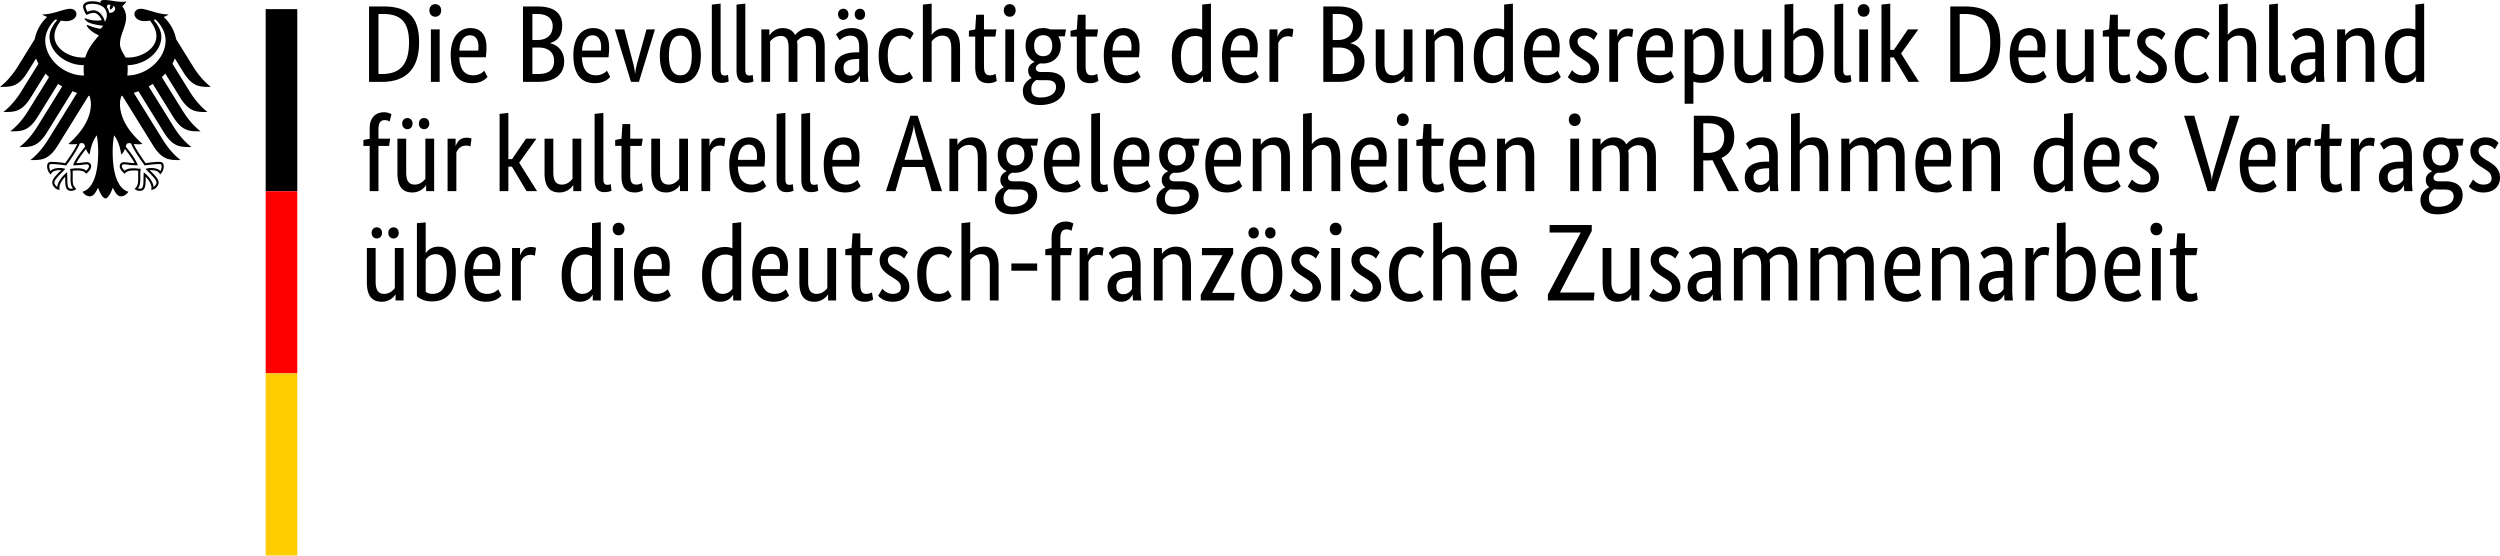
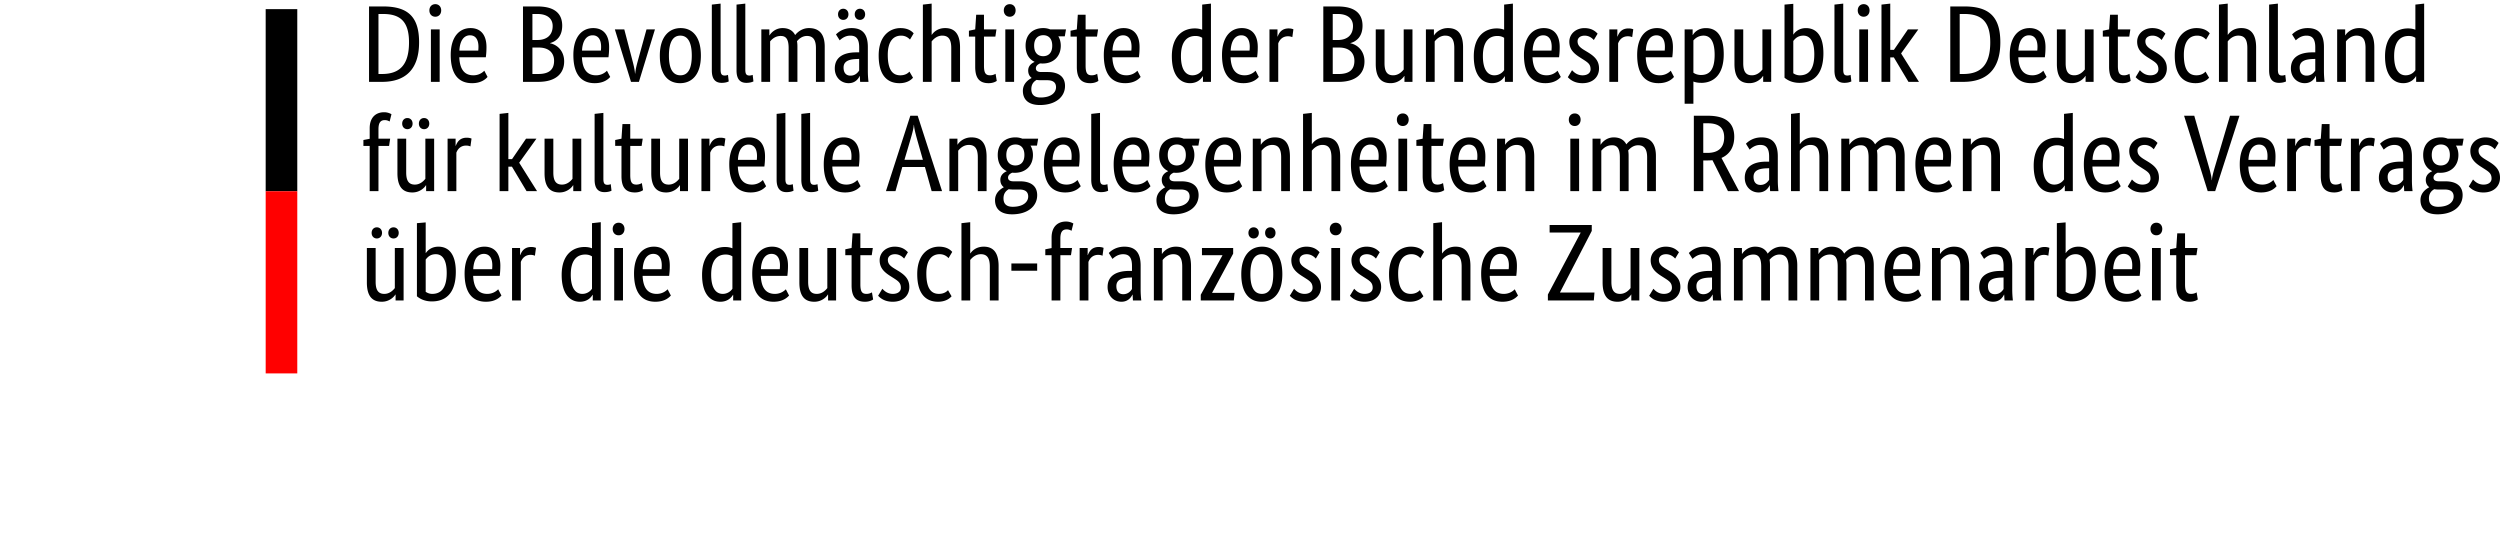
<svg xmlns="http://www.w3.org/2000/svg" xml:space="preserve" fill-rule="evenodd" stroke-linejoin="round" stroke-miterlimit="2" clip-rule="evenodd" viewBox="0 0 495 110" width="495" height="110">
-   <path fill-rule="nonzero" d="M25.206 14.958c.048-.404.076-.82.076-1.246 0-.232.002-.503-.026-.81 3.562-.05 6.687-2.64 6.687-5.617 0-1.515-.98-2.658-1.532-3.341.124-.027.249-.056.376-.087.522.458 2.002 2.085 2.002 4.139 0 3.572-3.54 6.888-7.583 6.962m-3.59-12.44a2.463 2.463 0 0 0-.445-1.07c.012-.364.16-.712.742-.426-.315.325-.072.9-.072.9s.644-.3.51-.73c.954.23.268 1.524-.735 1.325m-.828 1.834a3.777 3.777 0 0 0-.743-1.495c-.315-.375-.835-.82-1.536-.82-.32 0-.856.151-1.198.297-.127-.234-.375-.798-.375-1.053 0-.261.438-.526 1.276-.526 1.845 0 2.946.84 2.946 2.25 0 .496-.194.947-.37 1.347m4.738 23.984c.214 0 .318.034.443.081.53 1.457 2.578 4.207 2.663 4.324l.018.026.03-.008c.503-.08 1.785-.276 2.857-.276h.025c.117 0 .249 0 .333.083.07.07.104.193.104.368 0 .269-.113.729-.249.925-.375-.413-.985-.598-1.96-.598-.294 0-.64.088-.829.139l-.076.016-.088.023.563.568c.869.877 1.62 1.632 1.62 2.135 0 .303-.294.698-.562.873-.059-.921-.981-2.155-1.88-2.845l-.077-.058-.014.324c-.013.22-.033.55-.033.904 0 1.754-.177 2.021-.779 2.021-.093 0-.234-.027-.322-.06.34-.423.474-.982.474-1.963l-.005-.453-.006-.364c0-.402.041-.7.073-.94l.018-.135-.094-.012c-.283-.04-.807-.112-1.207-.112-.86 0-1.443.08-1.865.48-.278-.228-.564-.619-.564-.866 0-.366.225-.395.522-.395.15 0 .29.022.482.045.37.056.926.14 2.072.14h.072l-.024-.071c-.29-.839-1.087-2.058-2.365-3.625.115-.42.227-.694.63-.694m-11.037 4.319-.023.07h.071c1.144 0 1.702-.083 2.072-.139.193-.023.332-.045.483-.045.294 0 .522.029.522.395 0 .247-.287.638-.564.866-.423-.4-1.006-.48-1.864-.48-.402 0-.928.072-1.209.112l-.044.005-.05.007.016.136c.034.24.075.537.075.94l-.005.363-.006.453c0 .981.134 1.54.476 1.964-.09.032-.23.06-.324.06-.604 0-.78-.268-.78-2.022 0-.354-.017-.684-.03-.904l-.018-.326-.075.06c-.897.69-1.823 1.924-1.878 2.845-.27-.175-.564-.57-.564-.873 0-.503.751-1.258 1.62-2.135l.563-.568-.164-.04c-.188-.05-.535-.138-.83-.138-.974 0-1.582.185-1.959.598-.136-.196-.248-.656-.248-.925 0-.175.033-.297.103-.368.084-.083.217-.083.333-.083h.025c1.072 0 2.356.195 2.856.276l.03.008.019-.026c.087-.117 2.132-2.867 2.665-4.324a1.06 1.06 0 0 1 .442-.081c.402 0 .514.274.63.694-1.28 1.567-2.077 2.786-2.366 3.625M8.96 7.996c0-2.054 1.482-3.68 2.004-4.139.125.03.25.06.376.087-.554.683-1.534 1.826-1.534 3.341 0 3.008 3.185 5.62 6.793 5.62a9.019 9.019 0 0 0-.036.807c0 .444.025.857.068 1.246-4.08-.025-7.67-3.365-7.67-6.962m27.36 6.335c1.831 2.92 3.263 2.87 5.426 2.87-1.79-1.383-2.973-3.155-3.537-4.06l-3.343-5.396a7.998 7.998 0 0 0-2.46-4.384c.43-.164.788-.337 1.003-.501-2.183 0-4.346-1.118-5.536-1.118-.766 0-1.257.462-1.257 1.071.048.68.742 1.37 2.023 1.37.29 0 .662-.037 1.07-.106.693.976 1.253 1.858 1.253 3.116 0 2.363-2.8 4.204-5.626 4.204-.161 0-.313-.007-.472-.018-.256-.586-1.108-1.57-1.108-2.687 0-1.877 1.213-3.41 1.213-5.27 0-1.155-.557-1.871-.772-2.169.347-.324.726-.723.815-.997-.202.088-.441.1-.79.1C22.87.355 21.764 0 20.688 0c-.615 0-.78.191-.78.373 0 .067.01.136.028.168a3.6 3.6 0 0 0-.7-.197 5.413 5.413 0 0 0-1.024-.092c-1.308 0-1.773.554-1.773 1.028 0 .4.313 1.133.669 1.692.51-.26 1.122-.435 1.401-.435.696 0 1.312.667 1.64 1.457-.467.058-.557.078-1.029.078-1.274 0-2.141-.46-2.32-.46-.016 0-.05.009-.05.038 0 .18.361.656 1.073.918.938.346 2.343.49 2.577.53 0 .041-.237.489-.504.575a.287.287 0 0 1-.166.006c-.98-.195-1.253-.278-2.495-.754-.038-.015-.061.009-.061.048 0 .496 1.273 1.59 2.413 2.011-.953 1.226-2.142 2.481-2.703 4.395-.159.01-.313.018-.472.018-2.826 0-5.625-1.841-5.625-4.204 0-1.258.56-2.14 1.253-3.116.407.069.777.107 1.069.107 1.281 0 1.975-.691 2.025-1.37 0-.61-.492-1.072-1.258-1.072-1.191 0-3.352 1.118-5.538 1.118.216.164.573.337 1.002.501a8.006 8.006 0 0 0-2.458 4.384L3.54 13.141c-.564.905-1.75 2.677-3.54 4.06 2.163 0 3.597.05 5.427-2.87l1.715-2.767c.127.36.282.71.466 1.052L4.2 18.118c-.567.912-1.743 2.668-3.54 4.06 2.164 0 3.597.051 5.428-2.867l2.933-4.739c.22.237.45.467.694.687l-4.14 6.687c-.569.914-1.738 2.667-3.538 4.057 2.163 0 3.597.053 5.426-2.867l4.036-6.519c.266.17.538.334.82.489L7.39 25.06c-.568.914-1.738 2.662-3.538 4.058 2.163 0 3.597.05 5.428-2.868l5.073-8.192c.3.115.604.227.913.326l-5.733 9.257c-.56.901-1.755 2.681-3.536 4.057 2.162 0 3.597.05 5.426-2.867l6.11-9.864c.063.01.123.02.184.032.166.534.283 1.032.283 1.528 0 3.1-2.017 5.837-4.437 7.95.155.069.425.092.674.092.5 0 .822-.027 1.049-.066-.561 1.285-1.766 2.946-2.374 3.805a17.518 17.518 0 0 0-2.7-.257c-.79 0-.879.466-.879.882 0 .723.336 1.299.726 1.62.147-.37.442-.864 1.9-.864.029 0 .079.003.147.009-.426.478-1.761 1.567-1.761 2.443 0 .581.631 1.452 1.462 1.452-.048-.188-.043-.359-.043-.489 0-.71.624-1.542 1.152-2.122-.016.173-.008.155-.008.357 0 1.679.15 2.45 1.207 2.45.519 0 .876-.286 1-.373-.687-.636-.723-1.138-.723-2.079l.007-.815a4.613 4.613 0 0 0-.035-.707c.377-.052.53-.052.822-.052 0 0 1.5-.121 1.863.667.407-.377.999-.909.999-1.495 0-.388-.182-.826-.956-.826-.294 0-1.214.18-1.985.18.208-.463 1.128-1.823 1.927-2.809.122.382.31.795.728 1.134.059-.634.427-2.642 1.41-3.815.115.793.268 1.606.268 3.321 0 4.173-.993 7.255-3.105 7.843.276.481.857.916 1.46.916.771 0 1.191-.882 1.62-1.713.224.613.84 2.117 1.46 2.117.618 0 1.236-1.504 1.46-2.117.427.83.849 1.713 1.621 1.713.602 0 1.183-.435 1.459-.916-2.111-.588-3.107-3.67-3.107-7.843 0-1.715.154-2.528.268-3.321.985 1.173 1.355 3.18 1.41 3.815.42-.339.61-.752.73-1.134.797.986 1.72 2.346 1.927 2.81-.77 0-1.693-.18-1.984-.18-.773 0-.955.437-.955.825 0 .586.592 1.118 1 1.495.359-.788 1.862-.667 1.862-.667.29 0 .443 0 .822.052-.035.206-.037.49-.035.707l.005.815c0 .941-.036 1.443-.722 2.08.123.086.48.373.999.373 1.056 0 1.208-.772 1.208-2.451 0-.202.006-.184-.009-.357.528.58 1.152 1.412 1.152 2.122 0 .13.007.301-.045.489.833 0 1.466-.871 1.466-1.452 0-.876-1.335-1.965-1.765-2.443.07-.006.12-.01.147-.01 1.46 0 1.756.495 1.902.865.39-.321.726-.897.726-1.62 0-.416-.09-.882-.88-.882-.754 0-1.905.112-2.699.257-.61-.859-1.81-2.52-2.374-3.805.227.04.55.066 1.05.066.25 0 .518-.023.673-.092-2.42-2.113-4.437-4.85-4.437-7.95 0-.496.117-.994.283-1.528.059-.012.123-.021.184-.032l6.11 9.864c1.829 2.918 3.264 2.867 5.426 2.867-1.78-1.376-2.977-3.156-3.536-4.057l-5.735-9.257c.311-.099.617-.21.917-.326l5.072 8.192c1.83 2.918 3.264 2.868 5.427 2.868-1.8-1.396-2.97-3.144-3.538-4.058l-4.927-7.954c.28-.155.553-.32.817-.489l4.039 6.52c1.83 2.919 3.262 2.866 5.425 2.866-1.8-1.39-2.967-3.143-3.538-4.057l-4.14-6.687c.243-.22.476-.45.692-.687l2.937 4.74c1.829 2.917 3.262 2.867 5.425 2.867-1.798-1.393-2.97-3.149-3.539-4.061l-3.407-5.502c.182-.343.338-.693.466-1.052l1.713 2.767Z" />
  <g fill-rule="nonzero">
    <path d="M52.605 1.803h6.256V37.87h-6.256z" />
    <path fill="red" d="M52.605 37.869h6.256v36.065h-6.256z" />
-     <path fill="#fc0" d="M52.605 73.934h6.256V110h-6.256z" />
  </g>
  <path fill-rule="nonzero" d="M75.644 16.208c4.526 0 7.336-2.359 7.336-7.834 0-5.128-2.295-7.097-7.122-7.097H73.07v14.93h2.575Zm.214-13.438c3.282 0 5.127 1.385 5.127 5.604 0 4.566-1.93 6.276-5.341 6.276h-.708V2.77h.922Zm10.34.54c.686 0 1.158-.519 1.158-1.254 0-.714-.472-1.234-1.158-1.234-.708 0-1.18.52-1.18 1.234 0 .735.472 1.255 1.18 1.255Zm.858 2.511h-1.738v10.387h1.738V5.82Zm6.006 1.169c1.094 0 1.673.843 1.673 2.272 0 .324-.021.606-.042.757H90.96c.086-1.948.88-3.03 2.102-3.03Zm3.475 8.244-.643-1.233a2.98 2.98 0 0 1-2.167.909c-1.737 0-2.681-1.147-2.788-3.571h5.255c.065-.498.129-1.125.129-2.012 0-2.489-1.201-3.766-3.154-3.766-2.145 0-3.925 1.645-3.925 5.324 0 3.916 1.63 5.583 4.226 5.583 1.952 0 2.789-.93 3.067-1.234Zm14.781-10.149c0-2.315-1.395-3.808-4.913-3.808h-2.853v14.93h3.025c3.54 0 5.127-1.709 5.127-4.046 0-1.99-1.266-3.289-2.79-3.592v-.043c1.288-.346 2.404-1.363 2.404-3.44Zm-1.888.065c0 1.71-1.051 2.77-3.046 2.77h-.966V2.77h.987c2.08 0 3.025 1.017 3.025 2.38Zm.279 6.881c0 1.71-.944 2.619-3.132 2.619h-1.159V9.413h1.266c1.93 0 3.025 1.017 3.025 2.618Zm7.636-5.041c1.094 0 1.674.843 1.674 2.272 0 .324-.022.606-.043.757h-3.733c.086-1.948.88-3.03 2.102-3.03Zm3.476 8.244-.644-1.233a2.98 2.98 0 0 1-2.167.909c-1.737 0-2.681-1.147-2.788-3.571h5.255c.065-.498.129-1.125.129-2.012 0-2.489-1.201-3.766-3.153-3.766-2.146 0-3.926 1.645-3.926 5.324 0 3.916 1.63 5.583 4.226 5.583 1.952 0 2.789-.93 3.068-1.234Zm7.186-9.413-1.588 5.756c-.321 1.169-.579 2.1-.643 2.986h-.043c-.064-.887-.322-1.86-.622-3.008l-1.502-5.734h-1.866l3.196 10.387h1.566L129.68 5.82h-1.673Zm2.638 5.193c0 3.896 1.738 5.454 4.012 5.454 2.252 0 4.119-1.58 4.119-5.454 0-3.83-1.738-5.453-4.012-5.453-2.21 0-4.119 1.623-4.119 5.453Zm6.329 0c0 2.749-.837 3.896-2.253 3.896-1.416 0-2.274-1.147-2.274-3.896 0-2.748.837-3.96 2.253-3.96 1.416 0 2.274 1.212 2.274 3.96Zm5.706-10.3-1.738.195v13.027c0 1.84.794 2.467 1.952 2.467.772 0 1.223-.195 1.395-.282l-.15-1.298c-.108.043-.322.13-.644.13-.6 0-.815-.303-.815-1.169V.714Zm4.89 0-1.737.195v13.027c0 1.84.794 2.467 1.952 2.467.772 0 1.223-.195 1.395-.282l-.15-1.298c-.108.043-.322.13-.644.13-.6 0-.815-.303-.815-1.169V.714Zm7.037 6.406c1.072 0 1.544.713 1.544 2.401v6.687h1.738V9.24c0-.39-.022-.757-.086-1.082.386-.454 1.03-1.039 1.974-1.039 1.158 0 1.78.714 1.78 2.402v6.687h1.738V9.24c0-2.467-1.073-3.679-3.132-3.679-1.33 0-2.274.801-2.725 1.385-.472-.93-1.33-1.385-2.488-1.385-1.416 0-2.295.952-2.574 1.429h-.043V5.82h-1.588v10.387h1.738V8.2c.3-.368.965-1.082 2.124-1.082Zm16.689-4.285c0-.671-.45-1.104-1.03-1.104-.579 0-1.03.433-1.03 1.104 0 .67.451 1.103 1.03 1.103.58 0 1.03-.432 1.03-1.103Zm-3.303 0c0-.671-.451-1.104-1.03-1.104-.58 0-1.03.433-1.03 1.104 0 .67.45 1.103 1.03 1.103.579 0 1.03-.432 1.03-1.103Zm2.123 7.53h-.536c-2.338 0-4.29.8-4.29 3.203 0 1.688 1.18 2.9 2.745 2.9 1.309 0 1.931-.888 2.167-1.407h.043c.021.52.043.844.064 1.147h1.652a19.03 19.03 0 0 1-.129-2.164v-4.74c0-2.617-1.115-3.743-3.217-3.743-1.652 0-2.639.801-3.09 1.255l.73 1.169c.386-.346 1.073-.93 2.102-.93 1.116 0 1.76.562 1.76 2.315v.995Zm0 1.299v2.293c-.214.325-.708 1.017-1.716 1.017-.858 0-1.373-.54-1.373-1.6 0-1.148.88-1.624 2.531-1.689l.558-.021Zm10.79-5.064c-.321-.368-1.05-1.039-2.617-1.039-2.038 0-4.311 1.45-4.311 5.432 0 4.068 1.823 5.475 4.118 5.475 1.61 0 2.403-.758 2.682-1.082l-.708-1.212c-.215.238-.751.736-1.802.736-1.48 0-2.489-.996-2.489-4.047 0-2.748 1.159-3.809 2.639-3.809 1.03 0 1.566.585 1.759.78l.73-1.234Zm5.664.454c1.2 0 1.78.715 1.78 2.467v6.687h1.738V9.39c0-2.748-1.137-3.83-2.94-3.83-1.651 0-2.423.996-2.638 1.32h-.043V.714L182.73.91v15.299h1.737V8.2c.344-.432 1.051-1.147 2.103-1.147Zm10.79 8.959-.236-1.406a2.052 2.052 0 0 1-1.073.303c-.88 0-1.223-.433-1.223-1.905V7.25h2.253l.214-1.428h-2.467v-2.9h-1.544l-.193 2.9-1.244.26V7.25h1.244v5.994c0 2.294.9 3.225 2.66 3.225.922 0 1.459-.347 1.609-.455Zm2.574-12.703c.686 0 1.158-.519 1.158-1.254 0-.714-.472-1.234-1.158-1.234-.708 0-1.18.52-1.18 1.234 0 .735.472 1.255 1.18 1.255Zm.858 2.511h-1.738v10.387h1.738V5.82Zm7.551 3.224c0 1.493-.815 2.078-1.802 2.078-.944 0-1.78-.585-1.78-2.078 0-1.493.836-2.077 1.823-2.077.944 0 1.759.584 1.759 2.077Zm2.531 7.964c0-1.97-1.459-2.749-3.41-2.749h-1.31c-.75 0-1.05-.303-1.05-.735 0-.541.493-.823.836-.974.172.021.344.021.537.021 2.016 0 3.56-1.32 3.56-3.527 0-.692-.171-1.341-.493-1.86h1.287l.236-1.364h-3.132a3.608 3.608 0 0 0-1.373-.26c-1.93 0-3.496 1.147-3.496 3.484 0 1.645.708 2.684 1.759 3.181v.044c-.258.13-1.244.562-1.244 1.687 0 .65.236 1.126.665 1.45v.044c-.472.26-1.716.995-1.716 2.531 0 1.796 1.18 2.813 3.367 2.813 3.047 0 4.977-1.558 4.977-3.786Zm-4.848 2.293c-1.223 0-1.823-.562-1.823-1.666 0-1.039.558-1.536 1.05-1.818.237.044.516.065.795.065h1.308c1.051 0 1.738.39 1.738 1.385 0 1.06-.966 2.034-3.068 2.034Zm11.455-3.289-.236-1.406a2.052 2.052 0 0 1-1.072.303c-.88 0-1.223-.433-1.223-1.905V7.25h2.252l.215-1.428h-2.467v-2.9h-1.545l-.193 2.9-1.244.26V7.25h1.244v5.994c0 2.294.901 3.225 2.66 3.225.923 0 1.46-.347 1.61-.455Zm4.891-9.023c1.094 0 1.673.843 1.673 2.272 0 .324-.021.606-.042.757h-3.733c.086-1.948.88-3.03 2.102-3.03Zm3.475 8.244-.643-1.233a2.98 2.98 0 0 1-2.167.909c-1.737 0-2.681-1.147-2.788-3.571h5.255c.065-.498.129-1.125.129-2.012 0-2.489-1.201-3.766-3.154-3.766-2.145 0-3.925 1.645-3.925 5.324 0 3.916 1.63 5.583 4.226 5.583 1.952 0 2.789-.93 3.067-1.234Zm10.254-.324c-1.201 0-2.274-.953-2.274-3.809 0-2.943 1.266-3.982 2.875-3.982.622 0 1.03.173 1.33.368v6.405a2.296 2.296 0 0 1-1.93 1.018Zm2.038.194h.043v1.104h1.587V.714l-1.737.195v4.977c-.322-.13-.794-.26-1.459-.26-2.188 0-4.548 1.342-4.548 5.54 0 3.787 1.652 5.302 3.604 5.302 1.63 0 2.317-1.04 2.51-1.364Zm7.637-8.114c1.094 0 1.673.843 1.673 2.272 0 .324-.021.606-.043.757h-3.732c.085-1.948.88-3.03 2.102-3.03Zm3.475 8.244-.644-1.233a2.98 2.98 0 0 1-2.166.909c-1.738 0-2.682-1.147-2.789-3.571h5.256c.064-.498.129-1.125.129-2.012 0-2.489-1.202-3.766-3.154-3.766-2.145 0-3.925 1.645-3.925 5.324 0 3.916 1.63 5.583 4.225 5.583 1.953 0 2.79-.93 3.068-1.234Zm6.843-9.434c-.172-.066-.45-.174-.944-.174-1.308 0-1.866.78-2.166 1.602h-.043V5.82h-1.588v10.387h1.738V8.59c.257-.693.836-1.407 1.93-1.407.472 0 .773.13.859.173l.214-1.558Zm13.686-.715c0-2.315-1.394-3.808-4.912-3.808h-2.853v14.93h3.024c3.54 0 5.127-1.709 5.127-4.046 0-1.99-1.265-3.289-2.788-3.592v-.043c1.287-.346 2.402-1.363 2.402-3.44Zm-1.888.065c0 1.71-1.05 2.77-3.046 2.77h-.965V2.77h.987c2.08 0 3.024 1.017 3.024 2.38Zm.28 6.881c0 1.71-.945 2.619-3.133 2.619h-1.158V9.413h1.266c1.93 0 3.024 1.017 3.024 2.618Zm9.867 3.009h.043v1.168h1.587V5.82h-1.737v7.942c-.343.432-1.03 1.147-2.081 1.147-1.158 0-1.716-.693-1.716-2.402V5.82h-1.738v6.816c0 2.814 1.137 3.83 2.96 3.83 1.567 0 2.489-1.06 2.682-1.428Zm8.131-7.986c1.2 0 1.78.715 1.78 2.467v6.687h1.737V9.39c0-2.813-1.158-3.83-3.003-3.83-1.609 0-2.531 1.06-2.724 1.429h-.043V5.82h-1.588v10.387h1.738V8.2c.343-.432 1.051-1.147 2.102-1.147Zm9.717 7.856c-1.202 0-2.274-.953-2.274-3.809 0-2.943 1.266-3.982 2.874-3.982.622 0 1.03.173 1.33.368v6.405a2.296 2.296 0 0 1-1.93 1.018Zm2.038.194h.043v1.104h1.587V.714l-1.738.195v4.977c-.321-.13-.793-.26-1.458-.26-2.188 0-4.548 1.342-4.548 5.54 0 3.787 1.652 5.302 3.604 5.302 1.63 0 2.317-1.04 2.51-1.364Zm7.636-8.114c1.094 0 1.674.843 1.674 2.272 0 .324-.022.606-.043.757h-3.733c.086-1.948.88-3.03 2.102-3.03Zm3.476 8.244-.644-1.233a2.98 2.98 0 0 1-2.167.909c-1.737 0-2.681-1.147-2.788-3.571h5.255c.065-.498.129-1.125.129-2.012 0-2.489-1.201-3.766-3.153-3.766-2.146 0-3.926 1.645-3.926 5.324 0 3.916 1.63 5.583 4.226 5.583 1.952 0 2.789-.93 3.068-1.234Zm7.293-8.569c-.343-.346-1.03-1.104-2.617-1.104-1.673 0-2.982 1.147-2.982 2.684 0 1.428.772 2.272 2.06 3.094l.643.411c.987.628 1.502.974 1.502 1.97 0 .67-.558 1.19-1.588 1.19-1.115 0-1.759-.671-2.08-1.018l-.837 1.385c.407.433 1.244 1.19 2.896 1.19 2.102 0 3.282-1.276 3.282-2.92 0-1.537-.858-2.381-2.252-3.225l-.644-.39c-.922-.562-1.351-.995-1.351-1.774 0-.606.493-1.104 1.415-1.104.966 0 1.566.606 1.802.866l.751-1.255Zm7.058-.865c-.172-.066-.45-.174-.944-.174-1.309 0-1.867.78-2.167 1.602h-.043V5.82h-1.587v10.387h1.737V8.59c.258-.693.837-1.407 1.931-1.407.472 0 .772.13.858.173l.215-1.558Zm4.59 1.19c1.094 0 1.673.843 1.673 2.272 0 .324-.021.606-.042.757h-3.733c.086-1.948.88-3.03 2.102-3.03Zm3.475 8.244-.643-1.233a2.98 2.98 0 0 1-2.167.909c-1.737 0-2.681-1.147-2.788-3.571h5.255c.065-.498.129-1.125.129-2.012 0-2.489-1.201-3.766-3.153-3.766-2.146 0-3.926 1.645-3.926 5.324 0 3.916 1.63 5.583 4.226 5.583 1.952 0 2.789-.93 3.067-1.234Zm5.385-.389c-.708 0-1.223-.217-1.545-.455V8.007c.322-.368.944-.953 2.017-.953 1.265 0 2.188 1.017 2.188 3.809 0 3.008-1.073 3.982-2.66 3.982Zm0 1.558c2.338 0 4.462-1.472 4.462-5.67 0-3.657-1.395-5.172-3.518-5.172-1.588 0-2.339.91-2.596 1.364h-.043V5.82h-1.587v14.715h1.737v-4.393c.322.13.837.26 1.545.26Zm12.227-1.363h.043v1.168h1.587V5.82h-1.737v7.942c-.343.432-1.03 1.147-2.08 1.147-1.16 0-1.717-.693-1.717-2.402V5.82h-1.738v6.816c0 2.814 1.137 3.83 2.96 3.83 1.567 0 2.49-1.06 2.682-1.428Zm11.97-4.502c0-3.419-1.351-4.977-3.454-4.977-1.394 0-2.188.801-2.467 1.255h-.042V.757l-1.738.152v14.477c.343.28 1.287 1.017 2.96 1.017 2.553 0 4.741-1.407 4.741-5.865Zm-1.802.217c0 3.137-1.223 4.155-2.874 4.155-.601 0-1.03-.239-1.287-.412V8.115c.386-.498.922-1.06 1.995-1.06 1.33 0 2.166 1.125 2.166 3.7ZM364.96.714l-1.737.195v13.027c0 1.84.794 2.467 1.952 2.467.773 0 1.223-.195 1.395-.282l-.15-1.298c-.108.043-.322.13-.644.13-.6 0-.815-.303-.815-1.169V.714Zm4.055 2.596c.687 0 1.158-.519 1.158-1.254 0-.714-.471-1.234-1.158-1.234-.708 0-1.18.52-1.18 1.234 0 .735.472 1.255 1.18 1.255Zm.858 2.511h-1.737v10.387h1.737V5.82Zm9.954 0h-2.06L375 9.868h-.73V.714l-1.737.195v15.299h1.738V11.36h.708l2.896 4.847h2.08l-3.54-5.626 3.412-4.761Zm8.903 10.387c4.525 0 7.336-2.359 7.336-7.834 0-5.128-2.296-7.097-7.122-7.097h-2.79v14.93h2.575Zm.214-13.438c3.282 0 5.127 1.385 5.127 5.604 0 4.566-1.931 6.276-5.342 6.276h-.708V2.77h.923Zm12.804 4.22c1.094 0 1.674.843 1.674 2.272 0 .324-.022.606-.043.757h-3.733c.086-1.948.88-3.03 2.102-3.03Zm3.476 8.244-.644-1.233a2.98 2.98 0 0 1-2.167.909c-1.737 0-2.681-1.147-2.788-3.571h5.255c.065-.498.129-1.125.129-2.012 0-2.489-1.201-3.766-3.153-3.766-2.146 0-3.926 1.645-3.926 5.324 0 3.916 1.63 5.583 4.226 5.583 1.952 0 2.789-.93 3.068-1.234Zm7.679-.194h.043v1.168h1.588V5.82h-1.738v7.942c-.343.432-1.03 1.147-2.08 1.147-1.16 0-1.717-.693-1.717-2.402V5.82h-1.738v6.816c0 2.814 1.137 3.83 2.96 3.83 1.567 0 2.49-1.06 2.682-1.428Zm8.967.973-.236-1.406a2.052 2.052 0 0 1-1.073.303c-.88 0-1.222-.433-1.222-1.905V7.25h2.252l.215-1.428h-2.467v-2.9h-1.545l-.193 2.9-1.244.26V7.25h1.244v5.994c0 2.294.901 3.225 2.66 3.225.923 0 1.459-.347 1.609-.455Zm6.886-9.348c-.343-.346-1.03-1.104-2.617-1.104-1.673 0-2.982 1.147-2.982 2.684 0 1.428.772 2.272 2.06 3.094l.643.411c.987.628 1.502.974 1.502 1.97 0 .67-.558 1.19-1.588 1.19-1.115 0-1.759-.671-2.08-1.018l-.837 1.385c.407.433 1.244 1.19 2.896 1.19 2.102 0 3.282-1.276 3.282-2.92 0-1.537-.858-2.381-2.253-3.225l-.643-.39c-.923-.562-1.352-.995-1.352-1.774 0-.606.494-1.104 1.416-1.104.965 0 1.566.606 1.802.866l.75-1.255Zm8.774-.065c-.322-.368-1.052-1.039-2.617-1.039-2.038 0-4.312 1.45-4.312 5.432 0 4.068 1.823 5.475 4.118 5.475 1.61 0 2.403-.758 2.682-1.082l-.708-1.212c-.215.238-.75.736-1.802.736-1.48 0-2.488-.996-2.488-4.047 0-2.748 1.158-3.809 2.638-3.809 1.03 0 1.566.585 1.76.78l.729-1.234Zm5.663.454c1.201 0 1.78.715 1.78 2.467v6.687h1.738V9.39c0-2.748-1.137-3.83-2.939-3.83-1.652 0-2.424.996-2.639 1.32h-.042V.714l-1.738.195v15.299h1.738V8.2c.343-.432 1.05-1.147 2.102-1.147Zm7.83-6.34-1.738.195v13.027c0 1.84.794 2.467 1.952 2.467.772 0 1.223-.195 1.394-.282l-.15-1.298c-.107.043-.321.13-.643.13-.6 0-.815-.303-.815-1.169V.714Zm7.4 9.651h-.536c-2.338 0-4.29.8-4.29 3.203 0 1.688 1.18 2.9 2.746 2.9 1.308 0 1.93-.888 2.166-1.407h.043c.022.52.043.844.064 1.147h1.652a19.03 19.03 0 0 1-.128-2.164v-4.74c0-2.617-1.116-3.743-3.218-3.743-1.652 0-2.639.801-3.09 1.255l.73 1.169c.386-.346 1.073-.93 2.102-.93 1.116 0 1.76.562 1.76 2.315v.995Zm0 1.299v2.293c-.214.325-.707 1.017-1.716 1.017-.858 0-1.373-.54-1.373-1.6 0-1.148.88-1.624 2.532-1.689l.557-.021Zm8.173-4.61c1.202 0 1.78.715 1.78 2.467v6.687h1.739V9.39c0-2.813-1.159-3.83-3.004-3.83-1.609 0-2.531 1.06-2.724 1.429h-.043V5.82h-1.587v10.387h1.737V8.2c.343-.432 1.051-1.147 2.102-1.147Zm9.718 7.856c-1.201 0-2.274-.953-2.274-3.809 0-2.943 1.266-3.982 2.875-3.982.622 0 1.03.173 1.33.368v6.405a2.296 2.296 0 0 1-1.931 1.018Zm2.038.194h.043v1.104h1.587V.714l-1.737.195v4.977c-.322-.13-.794-.26-1.46-.26-2.187 0-4.547 1.342-4.547 5.54 0 3.787 1.652 5.302 3.604 5.302 1.63 0 2.317-1.04 2.51-1.364ZM77.038 28.889l.214-1.429h-2.316V25.6c0-1.364.45-1.818 1.265-1.818.45 0 .773.173.944.281l.365-1.45a2.915 2.915 0 0 0-1.459-.39c-1.523 0-2.853.91-2.853 3.182v2.077l-1.244.238v1.169h1.244v8.958h1.738V28.89h2.102Zm7.958-4.415c0-.67-.45-1.103-1.03-1.103-.578 0-1.029.432-1.029 1.103 0 .67.45 1.104 1.03 1.104.579 0 1.03-.433 1.03-1.104Zm-3.303 0c0-.67-.45-1.103-1.03-1.103-.579 0-1.03.432-1.03 1.103 0 .67.451 1.104 1.03 1.104.58 0 1.03-.433 1.03-1.104ZM84.33 36.68h.043v1.168h1.588V27.46h-1.738v7.942c-.343.433-1.03 1.147-2.08 1.147-1.159 0-1.717-.693-1.717-2.402V27.46H78.69v6.817c0 2.813 1.137 3.83 2.96 3.83 1.566 0 2.488-1.06 2.681-1.428Zm9.033-9.241c-.172-.065-.45-.173-.944-.173-1.309 0-1.867.779-2.167 1.6h-.043V27.46h-1.587v10.387h1.737V30.23c.258-.692.837-1.406 1.931-1.406.472 0 .772.13.858.173l.215-1.558Zm12.849.021h-2.06l-2.767 4.047h-.729v-9.154l-1.737.195v15.3h1.737V33h.708l2.896 4.847h2.08l-3.539-5.626 3.411-4.76Zm7.251 9.219h.043v1.168h1.587V27.46h-1.738v7.942c-.343.433-1.03 1.147-2.08 1.147-1.159 0-1.717-.693-1.717-2.402V27.46h-1.737v6.817c0 2.813 1.137 3.83 2.96 3.83 1.566 0 2.489-1.06 2.682-1.428Zm6.007-14.326-1.738.195v13.027c0 1.84.793 2.467 1.952 2.467.772 0 1.222-.195 1.394-.281l-.15-1.299c-.107.044-.322.13-.644.13-.6 0-.815-.303-.815-1.168v-13.07Zm7.85 15.299-.236-1.406a2.052 2.052 0 0 1-1.072.303c-.88 0-1.223-.433-1.223-1.904v-5.756h2.253l.214-1.429h-2.467v-2.9h-1.544l-.193 2.9-1.245.26v1.169h1.245v5.994c0 2.293.9 3.224 2.66 3.224.922 0 1.458-.346 1.608-.455Zm7.272-.973h.043v1.168h1.588V27.46h-1.738v7.942c-.343.433-1.03 1.147-2.08 1.147-1.159 0-1.717-.693-1.717-2.402V27.46h-1.737v6.817c0 2.813 1.137 3.83 2.96 3.83 1.566 0 2.488-1.06 2.681-1.428Zm9.032-9.24c-.172-.065-.45-.173-.944-.173-1.309 0-1.867.779-2.167 1.6h-.043V27.46h-1.587v10.387h1.737V30.23c.258-.692.837-1.406 1.931-1.406.472 0 .772.13.858.173l.215-1.558Zm4.59 1.19c1.094 0 1.673.844 1.673 2.272 0 .325-.021.606-.042.757h-3.733c.086-1.947.88-3.03 2.102-3.03Zm3.475 8.244-.643-1.233a2.98 2.98 0 0 1-2.167.909c-1.737 0-2.681-1.147-2.789-3.57h5.256c.064-.498.129-1.126.129-2.013 0-2.489-1.201-3.765-3.154-3.765-2.145 0-3.925 1.644-3.925 5.323 0 3.917 1.63 5.583 4.226 5.583 1.952 0 2.788-.93 3.067-1.234Zm3.819-14.52-1.738.195v13.027c0 1.84.794 2.467 1.952 2.467.772 0 1.223-.195 1.395-.281l-.15-1.299c-.108.044-.322.13-.644.13-.6 0-.815-.303-.815-1.168v-13.07Zm4.891 0-1.738.195v13.027c0 1.84.794 2.467 1.952 2.467.772 0 1.223-.195 1.395-.281l-.15-1.299c-.108.044-.322.13-.644.13-.6 0-.815-.303-.815-1.168v-13.07Zm6.521 6.276c1.094 0 1.673.844 1.673 2.272 0 .325-.021.606-.043.757h-3.732c.086-1.947.88-3.03 2.102-3.03Zm3.475 8.244-.643-1.233a2.98 2.98 0 0 1-2.167.909c-1.738 0-2.681-1.147-2.789-3.57h5.256c.064-.498.129-1.126.129-2.013 0-2.489-1.202-3.765-3.154-3.765-2.145 0-3.925 1.644-3.925 5.323 0 3.917 1.63 5.583 4.226 5.583 1.952 0 2.788-.93 3.067-1.234Zm8.688-5.236 1.223-4.133c.321-1.104.6-2.121.622-2.77h.043c.021.649.3 1.73.6 2.813l1.159 4.09h-3.647Zm2.617-8.72h-1.459l-4.826 14.93h1.888l1.351-4.782h4.483l1.33 4.782h2.06l-4.827-14.93Zm10.125 5.777c1.201 0 1.78.714 1.78 2.467v6.686h1.738v-6.816c0-2.813-1.158-3.83-3.003-3.83-1.609 0-2.531 1.06-2.724 1.428h-.043V27.46h-1.588v10.387h1.738v-8.006c.343-.433 1.051-1.147 2.102-1.147Zm11.005 1.991c0 1.493-.815 2.077-1.802 2.077-.944 0-1.78-.584-1.78-2.077 0-1.494.836-2.078 1.823-2.078.944 0 1.759.584 1.759 2.078Zm2.531 7.963c0-1.97-1.459-2.748-3.41-2.748h-1.31c-.75 0-1.05-.303-1.05-.736 0-.541.493-.822.836-.974.172.022.344.022.537.022 2.016 0 3.56-1.32 3.56-3.527 0-.693-.171-1.342-.493-1.861h1.287l.236-1.364h-3.132a3.608 3.608 0 0 0-1.373-.26c-1.93 0-3.496 1.148-3.496 3.485 0 1.644.708 2.683 1.759 3.18v.044c-.258.13-1.244.563-1.244 1.688 0 .649.236 1.125.665 1.45v.043c-.472.26-1.717.995-1.717 2.532 0 1.796 1.18 2.813 3.368 2.813 3.047 0 4.977-1.558 4.977-3.787Zm-4.848 2.294c-1.223 0-1.823-.563-1.823-1.667 0-1.038.557-1.536 1.05-1.817.237.043.516.065.795.065h1.308c1.051 0 1.738.39 1.738 1.385 0 1.06-.966 2.034-3.068 2.034Zm9.997-12.313c1.094 0 1.673.844 1.673 2.272 0 .325-.022.606-.043.757h-3.733c.086-1.947.88-3.03 2.103-3.03Zm3.475 8.244-.644-1.233a2.98 2.98 0 0 1-2.166.909c-1.738 0-2.682-1.147-2.79-3.57h5.256c.065-.498.13-1.126.13-2.013 0-2.489-1.202-3.765-3.154-3.765-2.145 0-3.926 1.644-3.926 5.323 0 3.917 1.63 5.583 4.226 5.583 1.952 0 2.789-.93 3.068-1.234Zm3.818-14.52-1.738.195v13.027c0 1.84.794 2.467 1.953 2.467.772 0 1.222-.195 1.394-.281l-.15-1.299c-.108.044-.322.13-.644.13-.6 0-.815-.303-.815-1.168v-13.07Zm6.521 6.276c1.094 0 1.674.844 1.674 2.272 0 .325-.022.606-.043.757h-3.733c.086-1.947.88-3.03 2.102-3.03Zm3.475 8.244-.643-1.233a2.98 2.98 0 0 1-2.167.909c-1.737 0-2.681-1.147-2.788-3.57h5.255c.065-.498.129-1.126.129-2.013 0-2.489-1.201-3.765-3.153-3.765-2.146 0-3.926 1.644-3.926 5.323 0 3.917 1.63 5.583 4.226 5.583 1.952 0 2.789-.93 3.067-1.234Zm6.994-6.188c0 1.493-.815 2.077-1.802 2.077-.944 0-1.78-.584-1.78-2.077 0-1.494.836-2.078 1.823-2.078.944 0 1.759.584 1.759 2.078Zm2.531 7.963c0-1.97-1.459-2.748-3.41-2.748h-1.31c-.75 0-1.05-.303-1.05-.736 0-.541.493-.822.836-.974a4.2 4.2 0 0 0 .536.022c2.017 0 3.561-1.32 3.561-3.527 0-.693-.171-1.342-.493-1.861h1.287l.236-1.364h-3.132a3.608 3.608 0 0 0-1.373-.26c-1.93 0-3.496 1.148-3.496 3.485 0 1.644.708 2.683 1.759 3.18v.044c-.258.13-1.245.563-1.245 1.688 0 .649.236 1.125.665 1.45v.043c-.471.26-1.716.995-1.716 2.532 0 1.796 1.18 2.813 3.368 2.813 3.046 0 4.977-1.558 4.977-3.787Zm-4.848 2.294c-1.223 0-1.823-.563-1.823-1.667 0-1.038.557-1.536 1.05-1.817.237.043.515.065.794.065h1.309c1.051 0 1.737.39 1.737 1.385 0 1.06-.965 2.034-3.067 2.034Zm9.996-12.313c1.094 0 1.674.844 1.674 2.272 0 .325-.022.606-.043.757h-3.733c.086-1.947.88-3.03 2.102-3.03Zm3.475 8.244-.643-1.233a2.98 2.98 0 0 1-2.167.909c-1.737 0-2.681-1.147-2.788-3.57h5.255c.065-.498.129-1.126.129-2.013 0-2.489-1.201-3.765-3.153-3.765-2.146 0-3.926 1.644-3.926 5.323 0 3.917 1.63 5.583 4.226 5.583 1.952 0 2.789-.93 3.067-1.234Zm5.943-8.179c1.2 0 1.78.714 1.78 2.467v6.686h1.738v-6.816c0-2.813-1.159-3.83-3.004-3.83-1.608 0-2.53 1.06-2.724 1.428h-.043V27.46h-1.587v10.387h1.737v-8.006c.344-.433 1.051-1.147 2.103-1.147Zm9.953 0c1.201 0 1.78.714 1.78 2.467v6.686h1.738v-6.816c0-2.748-1.137-3.83-2.939-3.83-1.651 0-2.424.995-2.638 1.32h-.043v-6.168l-1.738.195v15.3h1.738V29.84c.343-.433 1.051-1.147 2.102-1.147Zm9.46-.065c1.094 0 1.673.844 1.673 2.272 0 .325-.021.606-.042.757H269.2c.086-1.947.88-3.03 2.102-3.03Zm3.475 8.244-.643-1.233a2.98 2.98 0 0 1-2.167.909c-1.737 0-2.681-1.147-2.788-3.57h5.255c.065-.498.129-1.126.129-2.013 0-2.489-1.201-3.765-3.153-3.765-2.146 0-3.926 1.644-3.926 5.323 0 3.917 1.63 5.583 4.226 5.583 1.952 0 2.789-.93 3.067-1.234Zm2.982-11.923c.687 0 1.159-.52 1.159-1.255 0-.714-.472-1.233-1.159-1.233-.708 0-1.18.519-1.18 1.233 0 .736.472 1.255 1.18 1.255Zm.858 2.51h-1.737v10.387h1.737V27.46Zm7.337 10.192-.236-1.406a2.052 2.052 0 0 1-1.073.303c-.88 0-1.223-.433-1.223-1.904v-5.756h2.253l.214-1.429h-2.467v-2.9h-1.544l-.193 2.9-1.244.26v1.169h1.244v5.994c0 2.293.9 3.224 2.66 3.224.922 0 1.458-.346 1.609-.455Zm4.891-9.023c1.094 0 1.673.844 1.673 2.272 0 .325-.022.606-.043.757h-3.733c.086-1.947.88-3.03 2.103-3.03Zm3.475 8.244-.644-1.233a2.98 2.98 0 0 1-2.166.909c-1.738 0-2.682-1.147-2.79-3.57h5.257a15.02 15.02 0 0 0 .128-2.013c0-2.489-1.201-3.765-3.153-3.765-2.145 0-3.926 1.644-3.926 5.323 0 3.917 1.63 5.583 4.226 5.583 1.952 0 2.789-.93 3.068-1.234Zm5.942-8.179c1.201 0 1.78.714 1.78 2.467v6.686h1.738v-6.816c0-2.813-1.158-3.83-3.003-3.83-1.61 0-2.532 1.06-2.725 1.428h-.043V27.46h-1.587v10.387h1.738v-8.006c.343-.433 1.05-1.147 2.102-1.147Zm11.541-3.744c.686 0 1.158-.52 1.158-1.255 0-.714-.472-1.233-1.158-1.233-.708 0-1.18.519-1.18 1.233 0 .736.472 1.255 1.18 1.255Zm.858 2.51h-1.738v10.387h1.738V27.46Zm6.521 1.299c1.073 0 1.545.714 1.545 2.402v6.686h1.737V30.88c0-.39-.021-.757-.086-1.082.387-.454 1.03-1.038 1.974-1.038 1.158 0 1.78.714 1.78 2.402v6.686h1.738V30.88c0-2.467-1.073-3.678-3.132-3.678-1.33 0-2.274.8-2.724 1.385-.472-.93-1.33-1.385-2.489-1.385-1.415 0-2.295.952-2.574 1.428h-.043v-1.17h-1.587v10.387h1.737v-8.006c.3-.368.966-1.082 2.124-1.082Zm22.202-1.559c0 1.948-1.072 3.073-3.325 3.073h-.815V24.41h.901c2.21 0 3.24.91 3.24 2.792Zm-4.14 4.567h.815c.344 0 .687-.022 1.009-.044l3.067 6.124h2.188l-3.475-6.578c1.695-.736 2.531-2.229 2.531-4.177 0-2.748-1.673-4.176-5.234-4.176h-2.767v14.931h1.866v-6.08Zm13.043.238h-.536c-2.339 0-4.29.8-4.29 3.202 0 1.688 1.18 2.9 2.745 2.9 1.309 0 1.93-.887 2.167-1.407h.043c.021.52.042.844.064 1.147h1.652a19.03 19.03 0 0 1-.129-2.164v-4.739c0-2.618-1.115-3.743-3.218-3.743-1.651 0-2.638.8-3.089 1.255l.73 1.168c.386-.346 1.072-.93 2.102-.93 1.115 0 1.759.562 1.759 2.315v.996Zm0 1.298v2.294c-.215.324-.708 1.017-1.716 1.017-.858 0-1.373-.541-1.373-1.602 0-1.146.88-1.622 2.531-1.687l.558-.022Zm8.172-4.609c1.2 0 1.78.714 1.78 2.467v6.686h1.737v-6.816c0-2.748-1.137-3.83-2.939-3.83-1.651 0-2.424.995-2.638 1.32h-.043v-6.168l-1.738.195v15.3h1.738V29.84c.343-.433 1.051-1.147 2.102-1.147Zm9.974.065c1.073 0 1.545.714 1.545 2.402v6.686h1.737V30.88c0-.39-.021-.757-.086-1.082.387-.454 1.03-1.038 1.974-1.038 1.158 0 1.78.714 1.78 2.402v6.686h1.738V30.88c0-2.467-1.073-3.678-3.132-3.678-1.33 0-2.274.8-2.724 1.385-.472-.93-1.33-1.385-2.489-1.385-1.415 0-2.295.952-2.574 1.428h-.043v-1.17h-1.587v10.387h1.737v-8.006c.3-.368.966-1.082 2.124-1.082Zm14.63-.13c1.094 0 1.673.844 1.673 2.272 0 .325-.021.606-.043.757h-3.732c.086-1.947.88-3.03 2.102-3.03Zm3.475 8.244-.643-1.233a2.98 2.98 0 0 1-2.167.909c-1.737 0-2.681-1.147-2.789-3.57h5.256c.064-.498.129-1.126.129-2.013 0-2.489-1.202-3.765-3.154-3.765-2.145 0-3.925 1.644-3.925 5.323 0 3.917 1.63 5.583 4.226 5.583 1.952 0 2.788-.93 3.067-1.234Zm5.942-8.179c1.202 0 1.78.714 1.78 2.467v6.686H396v-6.816c0-2.813-1.158-3.83-3.003-3.83-1.609 0-2.531 1.06-2.724 1.428h-.043V27.46h-1.588v10.387h1.738v-8.006c.343-.433 1.051-1.147 2.102-1.147Zm14.266 7.855c-1.202 0-2.274-.952-2.274-3.809 0-2.943 1.265-3.981 2.874-3.981.622 0 1.03.173 1.33.368v6.405a2.296 2.296 0 0 1-1.93 1.017Zm2.038.195h.042v1.103h1.588V22.353l-1.738.195v4.977c-.322-.13-.793-.26-1.458-.26-2.189 0-4.548 1.342-4.548 5.54 0 3.787 1.652 5.302 3.604 5.302 1.63 0 2.316-1.039 2.51-1.363Zm7.636-8.115c1.094 0 1.673.844 1.673 2.272 0 .325-.021.606-.042.757h-3.733c.086-1.947.88-3.03 2.102-3.03Zm3.475 8.244-.643-1.233a2.98 2.98 0 0 1-2.167.909c-1.737 0-2.681-1.147-2.788-3.57h5.255c.065-.498.129-1.126.129-2.013 0-2.489-1.201-3.765-3.153-3.765-2.146 0-3.926 1.644-3.926 5.323 0 3.917 1.63 5.583 4.226 5.583 1.952 0 2.789-.93 3.067-1.234Zm7.294-8.569c-.343-.346-1.03-1.103-2.617-1.103-1.673 0-2.982 1.147-2.982 2.683 0 1.428.772 2.272 2.06 3.094l.643.412c.987.627 1.502.973 1.502 1.969 0 .67-.558 1.19-1.588 1.19-1.115 0-1.759-.67-2.08-1.017l-.837 1.385c.407.433 1.244 1.19 2.896 1.19 2.102 0 3.282-1.277 3.282-2.921 0-1.537-.858-2.38-2.253-3.225l-.643-.39c-.923-.562-1.352-.995-1.352-1.774 0-.606.494-1.103 1.416-1.103.966 0 1.566.606 1.802.865l.75-1.255Zm14.351-5.388-2.939 9.933c-.322 1.082-.622 2.163-.643 2.813h-.043c-.022-.65-.3-1.731-.622-2.835l-2.832-9.91h-2.016l4.676 14.93h1.48l4.805-14.93h-1.866Zm5.749 5.713c1.094 0 1.673.844 1.673 2.272 0 .325-.021.606-.043.757h-3.732c.086-1.947.88-3.03 2.102-3.03Zm3.475 8.244-.643-1.233a2.98 2.98 0 0 1-2.167.909c-1.738 0-2.681-1.147-2.789-3.57h5.256c.064-.498.129-1.126.129-2.013 0-2.489-1.202-3.765-3.154-3.765-2.145 0-3.925 1.644-3.925 5.323 0 3.917 1.63 5.583 4.226 5.583 1.952 0 2.788-.93 3.067-1.234Zm6.843-9.434c-.171-.065-.45-.173-.944-.173-1.308 0-1.866.779-2.166 1.6h-.043V27.46h-1.588v10.387h1.738V30.23c.257-.692.837-1.406 1.93-1.406.473 0 .773.13.859.173l.214-1.558Zm6.178 10.213-.236-1.406a2.052 2.052 0 0 1-1.072.303c-.88 0-1.223-.433-1.223-1.904v-5.756h2.252l.215-1.429h-2.467v-2.9h-1.544l-.194 2.9-1.244.26v1.169h1.244v5.994c0 2.293.901 3.224 2.66 3.224.923 0 1.46-.346 1.61-.455Zm6.436-10.213c-.172-.065-.45-.173-.944-.173-1.309 0-1.866.779-2.167 1.6h-.043V27.46h-1.587v10.387h1.738V30.23c.257-.692.836-1.406 1.93-1.406.472 0 .772.13.858.173l.215-1.558Zm5.62 4.566h-.536c-2.338 0-4.29.8-4.29 3.202 0 1.688 1.18 2.9 2.745 2.9 1.309 0 1.93-.887 2.167-1.407h.043c.021.52.043.844.064 1.147h1.652a19.03 19.03 0 0 1-.129-2.164v-4.739c0-2.618-1.115-3.743-3.218-3.743-1.651 0-2.638.8-3.089 1.255l.73 1.168c.386-.346 1.072-.93 2.102-.93 1.116 0 1.76.562 1.76 2.315v.996Zm0 1.298v2.294c-.214.324-.708 1.017-1.716 1.017-.858 0-1.373-.541-1.373-1.602 0-1.146.88-1.622 2.531-1.687l.558-.022Zm9.224-2.618c0 1.493-.815 2.077-1.802 2.077-.944 0-1.78-.584-1.78-2.077 0-1.494.836-2.078 1.823-2.078.944 0 1.76.584 1.76 2.078Zm2.532 7.963c0-1.97-1.46-2.748-3.411-2.748h-1.309c-.75 0-1.05-.303-1.05-.736 0-.541.492-.822.836-.974.171.022.343.022.536.022 2.016 0 3.56-1.32 3.56-3.527 0-.693-.17-1.342-.492-1.861h1.287l.236-1.364h-3.132a3.608 3.608 0 0 0-1.373-.26c-1.93 0-3.497 1.148-3.497 3.485 0 1.644.708 2.683 1.76 3.18v.044c-.258.13-1.245.563-1.245 1.688 0 .649.236 1.125.665 1.45v.043c-.472.26-1.716.995-1.716 2.532 0 1.796 1.18 2.813 3.368 2.813 3.046 0 4.977-1.558 4.977-3.787Zm-4.849 2.294c-1.222 0-1.823-.563-1.823-1.667 0-1.038.558-1.536 1.051-1.817.236.043.515.065.794.065h1.308c1.052 0 1.738.39 1.738 1.385 0 1.06-.965 2.034-3.068 2.034Zm11.971-12.638c-.344-.346-1.03-1.103-2.618-1.103-1.673 0-2.981 1.147-2.981 2.683 0 1.428.772 2.272 2.059 3.094l.643.412c.987.627 1.502.973 1.502 1.969 0 .67-.558 1.19-1.587 1.19-1.116 0-1.76-.67-2.081-1.017l-.837 1.385c.408.433 1.244 1.19 2.896 1.19 2.102 0 3.282-1.277 3.282-2.921 0-1.537-.858-2.38-2.252-3.225l-.644-.39c-.922-.562-1.351-.995-1.351-1.774 0-.606.493-1.103 1.416-1.103.965 0 1.566.606 1.802.865l.75-1.255ZM78.947 46.113c0-.67-.45-1.103-1.03-1.103-.579 0-1.03.433-1.03 1.103 0 .671.451 1.104 1.03 1.104.58 0 1.03-.433 1.03-1.104Zm-3.303 0c0-.67-.45-1.103-1.03-1.103-.58 0-1.03.433-1.03 1.103 0 .671.45 1.104 1.03 1.104.58 0 1.03-.433 1.03-1.104Zm2.638 12.205h.043v1.169h1.587V49.1h-1.737v7.941c-.343.433-1.03 1.147-2.081 1.147-1.158 0-1.716-.692-1.716-2.402V49.1H72.64v6.816c0 2.813 1.137 3.83 2.96 3.83 1.567 0 2.489-1.06 2.682-1.428Zm11.97-4.501c0-3.419-1.351-4.977-3.454-4.977-1.394 0-2.188.8-2.467 1.255h-.042v-6.059l-1.738.152v14.476c.343.282 1.287 1.017 2.96 1.017 2.553 0 4.741-1.406 4.741-5.864Zm-1.802.216c0 3.138-1.223 4.155-2.874 4.155-.601 0-1.03-.238-1.287-.41v-6.385c.386-.497.922-1.06 1.995-1.06 1.33 0 2.166 1.125 2.166 3.7Zm7.358-3.765c1.094 0 1.673.844 1.673 2.272 0 .325-.021.606-.043.758h-3.732c.086-1.948.88-3.03 2.102-3.03Zm3.475 8.245-.643-1.234a2.98 2.98 0 0 1-2.167.91c-1.738 0-2.681-1.148-2.789-3.571h5.256c.064-.498.129-1.126.129-2.013 0-2.488-1.202-3.765-3.154-3.765-2.145 0-3.925 1.645-3.925 5.323 0 3.917 1.63 5.583 4.226 5.583 1.952 0 2.788-.93 3.067-1.233Zm6.843-9.435c-.171-.065-.45-.173-.944-.173-1.308 0-1.866.779-2.166 1.601h-.043V49.1h-1.588v10.387h1.738V51.87c.257-.693.837-1.407 1.93-1.407.473 0 .773.13.859.173l.214-1.558Zm9.16 9.11c-1.201 0-2.274-.952-2.274-3.808 0-2.943 1.266-3.982 2.875-3.982.622 0 1.03.173 1.33.368v6.405a2.296 2.296 0 0 1-1.931 1.017Zm2.038.195h.043v1.104h1.587V43.993l-1.737.195v4.977c-.322-.13-.794-.26-1.459-.26-2.188 0-4.548 1.342-4.548 5.54 0 3.787 1.652 5.301 3.604 5.301 1.63 0 2.317-1.038 2.51-1.363Zm5.17-11.793c.686 0 1.158-.52 1.158-1.256 0-.714-.472-1.233-1.158-1.233-.708 0-1.18.52-1.18 1.233 0 .736.472 1.256 1.18 1.256Zm.858 2.51h-1.738v10.387h1.738V49.1Zm6.006 1.168c1.094 0 1.673.844 1.673 2.272 0 .325-.021.606-.042.758h-3.733c.086-1.948.88-3.03 2.102-3.03Zm3.475 8.245-.643-1.234a2.98 2.98 0 0 1-2.167.91c-1.737 0-2.681-1.148-2.788-3.571h5.255c.065-.498.129-1.126.129-2.013 0-2.488-1.201-3.765-3.153-3.765-2.146 0-3.926 1.645-3.926 5.323 0 3.917 1.63 5.583 4.226 5.583 1.952 0 2.789-.93 3.067-1.233Zm10.254-.325c-1.201 0-2.274-.952-2.274-3.808 0-2.943 1.266-3.982 2.875-3.982.622 0 1.03.173 1.33.368v6.405a2.296 2.296 0 0 1-1.93 1.017Zm2.038.195h.043v1.104h1.587V43.993l-1.737.195v4.977c-.322-.13-.794-.26-1.459-.26-2.188 0-4.548 1.342-4.548 5.54 0 3.787 1.652 5.301 3.604 5.301 1.63 0 2.317-1.038 2.51-1.363Zm7.637-8.115c1.094 0 1.673.844 1.673 2.272 0 .325-.021.606-.043.758h-3.732c.085-1.948.88-3.03 2.102-3.03Zm3.475 8.245-.643-1.234a2.98 2.98 0 0 1-2.167.91c-1.738 0-2.682-1.148-2.789-3.571h5.256c.064-.498.129-1.126.129-2.013 0-2.488-1.202-3.765-3.154-3.765-2.145 0-3.925 1.645-3.925 5.323 0 3.917 1.63 5.583 4.226 5.583 1.952 0 2.788-.93 3.067-1.233Zm7.68-.195h.043v1.169h1.587V49.1h-1.738v7.941c-.343.433-1.03 1.147-2.08 1.147-1.159 0-1.716-.692-1.716-2.402V49.1h-1.738v6.816c0 2.813 1.137 3.83 2.96 3.83 1.566 0 2.489-1.06 2.682-1.428Zm8.966.974-.235-1.407a2.052 2.052 0 0 1-1.073.303c-.88 0-1.223-.433-1.223-1.904v-5.756h2.253l.214-1.428h-2.467v-2.9h-1.544l-.193 2.9-1.245.26v1.168h1.245v5.994c0 2.294.9 3.224 2.66 3.224.922 0 1.458-.346 1.608-.454Zm6.887-9.348c-.344-.347-1.03-1.104-2.618-1.104-1.673 0-2.981 1.147-2.981 2.683 0 1.429.772 2.272 2.059 3.095l.643.41c.987.628 1.502.975 1.502 1.97 0 .67-.558 1.19-1.587 1.19-1.116 0-1.76-.67-2.081-1.017l-.837 1.385c.408.433 1.244 1.19 2.896 1.19 2.102 0 3.282-1.276 3.282-2.921 0-1.536-.858-2.38-2.252-3.224l-.644-.39c-.922-.562-1.351-.995-1.351-1.774 0-.606.493-1.104 1.416-1.104.965 0 1.566.606 1.802.866l.75-1.255Zm8.773-.065c-.322-.368-1.051-1.039-2.617-1.039-2.038 0-4.312 1.45-4.312 5.432 0 4.068 1.824 5.474 4.119 5.474 1.609 0 2.403-.757 2.681-1.082l-.707-1.211c-.215.238-.751.735-1.802.735-1.48 0-2.489-.995-2.489-4.046 0-2.749 1.159-3.809 2.639-3.809 1.03 0 1.566.584 1.759.78l.73-1.234Zm5.663.454c1.202 0 1.78.714 1.78 2.467v6.687h1.738V52.67c0-2.748-1.137-3.83-2.938-3.83-1.652 0-2.424.995-2.639 1.32h-.043v-6.167l-1.737.195v15.299h1.737V51.48c.343-.433 1.051-1.147 2.102-1.147Zm6.05 1.839h5.105v1.429h-5.105zm11.798-1.644.215-1.428h-2.317v-1.861c0-1.364.45-1.818 1.265-1.818.45 0 .773.173.944.281l.365-1.45a2.915 2.915 0 0 0-1.459-.389c-1.523 0-2.853.909-2.853 3.181v2.077l-1.244.238v1.169h1.244v8.959h1.738v-8.96h2.102Zm6.457-1.45c-.172-.065-.45-.173-.944-.173-1.308 0-1.866.779-2.167 1.601h-.042V49.1h-1.588v10.387h1.738V51.87c.257-.693.836-1.407 1.93-1.407.472 0 .773.13.858.173l.215-1.558Zm5.62 4.566h-.536c-2.338 0-4.29.8-4.29 3.203 0 1.687 1.18 2.9 2.745 2.9 1.309 0 1.931-.888 2.167-1.407h.043c.021.52.043.844.064 1.147h1.652a19.03 19.03 0 0 1-.129-2.164v-4.74c0-2.618-1.115-3.743-3.217-3.743-1.652 0-2.639.8-3.09 1.255l.73 1.169c.386-.347 1.073-.93 2.102-.93 1.116 0 1.76.562 1.76 2.315v.995Zm0 1.298v2.294c-.214.325-.708 1.017-1.716 1.017-.858 0-1.373-.54-1.373-1.601 0-1.147.88-1.623 2.532-1.688l.557-.022Zm8.173-4.609c1.202 0 1.78.714 1.78 2.467v6.687h1.738V52.67c0-2.813-1.158-3.83-3.003-3.83-1.609 0-2.531 1.06-2.724 1.428h-.043V49.1h-1.588v10.387h1.738V51.48c.343-.433 1.051-1.147 2.102-1.147Zm11.863-1.233h-6.178v1.428h4.054v.043l-4.29 7.79v1.126h6.543l.15-1.494h-4.44v-.043l4.161-7.725V49.1Zm8.388-2.987c0-.67-.45-1.103-1.03-1.103-.58 0-1.03.433-1.03 1.103 0 .671.45 1.104 1.03 1.104.58 0 1.03-.433 1.03-1.104Zm-3.304 0c0-.67-.45-1.103-1.03-1.103-.579 0-1.03.433-1.03 1.103 0 .671.451 1.104 1.03 1.104.58 0 1.03-.433 1.03-1.104Zm-3.475 8.18c0 3.895 1.737 5.453 4.011 5.453 2.253 0 4.119-1.58 4.119-5.453 0-3.83-1.738-5.453-4.011-5.453-2.21 0-4.12 1.623-4.12 5.453Zm6.328 0c0 2.748-.837 3.895-2.252 3.895-1.416 0-2.274-1.147-2.274-3.895s.836-3.96 2.252-3.96 2.274 1.212 2.274 3.96Zm9.181-4.349c-.343-.347-1.03-1.104-2.617-1.104-1.673 0-2.981 1.147-2.981 2.683 0 1.429.772 2.272 2.059 3.095l.643.41c.987.628 1.502.975 1.502 1.97 0 .67-.558 1.19-1.587 1.19-1.116 0-1.76-.67-2.081-1.017l-.837 1.385c.408.433 1.244 1.19 2.896 1.19 2.102 0 3.282-1.276 3.282-2.921 0-1.536-.858-2.38-2.252-3.224l-.644-.39c-.922-.562-1.351-.995-1.351-1.774 0-.606.493-1.104 1.416-1.104.965 0 1.566.606 1.802.866l.75-1.255Zm3.197-3.354c.686 0 1.158-.52 1.158-1.256 0-.714-.472-1.233-1.158-1.233-.708 0-1.18.52-1.18 1.233 0 .736.472 1.256 1.18 1.256Zm.858 2.51h-1.738v10.387h1.738V49.1Zm7.851.844c-.343-.347-1.03-1.104-2.617-1.104-1.673 0-2.982 1.147-2.982 2.683 0 1.429.772 2.272 2.06 3.095l.643.41c.987.628 1.502.975 1.502 1.97 0 .67-.558 1.19-1.588 1.19-1.115 0-1.759-.67-2.08-1.017l-.837 1.385c.407.433 1.244 1.19 2.896 1.19 2.102 0 3.282-1.276 3.282-2.921 0-1.536-.858-2.38-2.253-3.224l-.643-.39c-.923-.562-1.352-.995-1.352-1.774 0-.606.494-1.104 1.416-1.104.966 0 1.566.606 1.802.866l.751-1.255Zm8.774-.065c-.322-.368-1.051-1.039-2.617-1.039-2.038 0-4.312 1.45-4.312 5.432 0 4.068 1.823 5.474 4.119 5.474 1.608 0 2.402-.757 2.681-1.082l-.708-1.211c-.214.238-.75.735-1.802.735-1.48 0-2.488-.995-2.488-4.046 0-2.749 1.158-3.809 2.638-3.809 1.03 0 1.566.584 1.76.78l.729-1.234Zm5.663.454c1.201 0 1.78.714 1.78 2.467v6.687h1.738V52.67c0-2.748-1.137-3.83-2.939-3.83-1.652 0-2.424.995-2.638 1.32h-.043v-6.167l-1.738.195v15.299h1.738V51.48c.343-.433 1.05-1.147 2.102-1.147Zm9.46-.065c1.094 0 1.673.844 1.673 2.272 0 .325-.021.606-.043.758h-3.732c.086-1.948.88-3.03 2.102-3.03Zm3.475 8.245-.643-1.234a2.98 2.98 0 0 1-2.167.91c-1.738 0-2.681-1.148-2.789-3.571h5.256c.064-.498.129-1.126.129-2.013 0-2.488-1.202-3.765-3.154-3.765-2.145 0-3.925 1.645-3.925 5.323 0 3.917 1.63 5.583 4.226 5.583 1.952 0 2.788-.93 3.067-1.233Zm14.609-13.958h-8.345v1.494h6.135v.043l-6.478 12.226v1.169h9.095l.129-1.558h-6.822v-.044l6.286-12.161v-1.169Zm7.787 13.763h.043v1.169h1.587V49.1h-1.738v7.941c-.343.433-1.03 1.147-2.08 1.147-1.159 0-1.717-.692-1.717-2.402V49.1h-1.737v6.816c0 2.813 1.137 3.83 2.96 3.83 1.566 0 2.489-1.06 2.682-1.428Zm9.481-8.374c-.343-.347-1.03-1.104-2.617-1.104-1.673 0-2.982 1.147-2.982 2.683 0 1.429.773 2.272 2.06 3.095l.643.41c.987.628 1.502.975 1.502 1.97 0 .67-.558 1.19-1.588 1.19-1.115 0-1.759-.67-2.08-1.017l-.837 1.385c.408.433 1.244 1.19 2.896 1.19 2.102 0 3.282-1.276 3.282-2.921 0-1.536-.858-2.38-2.252-3.224l-.644-.39c-.922-.562-1.351-.995-1.351-1.774 0-.606.493-1.104 1.415-1.104.966 0 1.566.606 1.802.866l.751-1.255Zm6.543 3.7h-.536c-2.339 0-4.29.8-4.29 3.203 0 1.687 1.18 2.9 2.745 2.9 1.309 0 1.93-.888 2.167-1.407h.043c.021.52.043.844.064 1.147h1.652a19.03 19.03 0 0 1-.129-2.164v-4.74c0-2.618-1.115-3.743-3.218-3.743-1.651 0-2.638.8-3.089 1.255l.73 1.169c.386-.347 1.072-.93 2.102-.93 1.115 0 1.759.562 1.759 2.315v.995Zm0 1.298v2.294c-.215.325-.708 1.017-1.716 1.017-.858 0-1.373-.54-1.373-1.601 0-1.147.88-1.623 2.531-1.688l.558-.022Zm8.194-4.544c1.073 0 1.545.714 1.545 2.402v6.687h1.737v-6.968c0-.39-.021-.758-.085-1.082.386-.455 1.03-1.039 1.973-1.039 1.159 0 1.78.714 1.78 2.402v6.687h1.738v-6.968c0-2.467-1.072-3.679-3.132-3.679-1.33 0-2.274.8-2.724 1.385-.472-.93-1.33-1.385-2.488-1.385-1.416 0-2.296.952-2.575 1.428h-.042V49.1h-1.588v10.387h1.738V51.48c.3-.368.965-1.082 2.123-1.082Zm15.145 0c1.073 0 1.545.714 1.545 2.402v6.687h1.737v-6.968c0-.39-.021-.758-.086-1.082.387-.455 1.03-1.039 1.974-1.039 1.158 0 1.78.714 1.78 2.402v6.687h1.738v-6.968c0-2.467-1.072-3.679-3.132-3.679-1.33 0-2.274.8-2.724 1.385-.472-.93-1.33-1.385-2.489-1.385-1.415 0-2.295.952-2.574 1.428h-.043V49.1h-1.587v10.387h1.738V51.48c.3-.368.965-1.082 2.123-1.082Zm14.63-.13c1.094 0 1.673.844 1.673 2.272 0 .325-.021.606-.043.758h-3.732c.086-1.948.88-3.03 2.102-3.03Zm3.475 8.245-.643-1.234a2.98 2.98 0 0 1-2.167.91c-1.737 0-2.681-1.148-2.789-3.571h5.256c.064-.498.129-1.126.129-2.013 0-2.488-1.201-3.765-3.154-3.765-2.145 0-3.925 1.645-3.925 5.323 0 3.917 1.63 5.583 4.226 5.583 1.952 0 2.788-.93 3.067-1.233Zm5.943-8.18c1.2 0 1.78.714 1.78 2.467v6.687h1.737V52.67c0-2.813-1.158-3.83-3.003-3.83-1.609 0-2.531 1.06-2.724 1.428h-.043V49.1h-1.587v10.387h1.737V51.48c.343-.433 1.051-1.147 2.102-1.147Zm10.337 3.311h-.536c-2.338 0-4.29.8-4.29 3.203 0 1.687 1.18 2.9 2.745 2.9 1.309 0 1.931-.888 2.167-1.407h.043c.021.52.043.844.064 1.147h1.652a19.03 19.03 0 0 1-.129-2.164v-4.74c0-2.618-1.115-3.743-3.217-3.743-1.652 0-2.639.8-3.09 1.255l.73 1.169c.386-.347 1.073-.93 2.102-.93 1.116 0 1.76.562 1.76 2.315v.995Zm0 1.298v2.294c-.214.325-.708 1.017-1.716 1.017-.858 0-1.373-.54-1.373-1.601 0-1.147.88-1.623 2.532-1.688l.557-.022Zm9.074-5.864c-.171-.065-.45-.173-.944-.173-1.308 0-1.866.779-2.166 1.601h-.043V49.1h-1.588v10.387h1.738V51.87c.257-.693.837-1.407 1.93-1.407.473 0 .773.13.859.173l.214-1.558Zm9.182 4.739c0-3.419-1.352-4.977-3.454-4.977-1.395 0-2.188.8-2.467 1.255h-.043v-6.059l-1.738.152v14.476c.344.282 1.288 1.017 2.96 1.017 2.553 0 4.742-1.406 4.742-5.864Zm-1.802.216c0 3.138-1.223 4.155-2.875 4.155-.6 0-1.03-.238-1.287-.41v-6.385c.386-.497.922-1.06 1.995-1.06 1.33 0 2.167 1.125 2.167 3.7Zm7.358-3.765c1.094 0 1.673.844 1.673 2.272 0 .325-.022.606-.043.758h-3.733c.086-1.948.88-3.03 2.103-3.03Zm3.475 8.245-.644-1.234a2.98 2.98 0 0 1-2.166.91c-1.738 0-2.682-1.148-2.79-3.571h5.256c.065-.498.13-1.126.13-2.013 0-2.488-1.202-3.765-3.154-3.765-2.145 0-3.926 1.645-3.926 5.323 0 3.917 1.63 5.583 4.226 5.583 1.952 0 2.789-.93 3.068-1.233Zm2.981-11.923c.687 0 1.159-.52 1.159-1.256 0-.714-.472-1.233-1.159-1.233-.707 0-1.18.52-1.18 1.233 0 .736.473 1.256 1.18 1.256Zm.858 2.51h-1.737v10.387h1.737V49.1Zm7.337 10.192-.236-1.407a2.052 2.052 0 0 1-1.073.303c-.88 0-1.222-.433-1.222-1.904v-5.756h2.252l.215-1.428h-2.467v-2.9h-1.545l-.193 2.9-1.244.26v1.168h1.244v5.994c0 2.294.901 3.224 2.66 3.224.922 0 1.459-.346 1.609-.454Z" />
</svg>